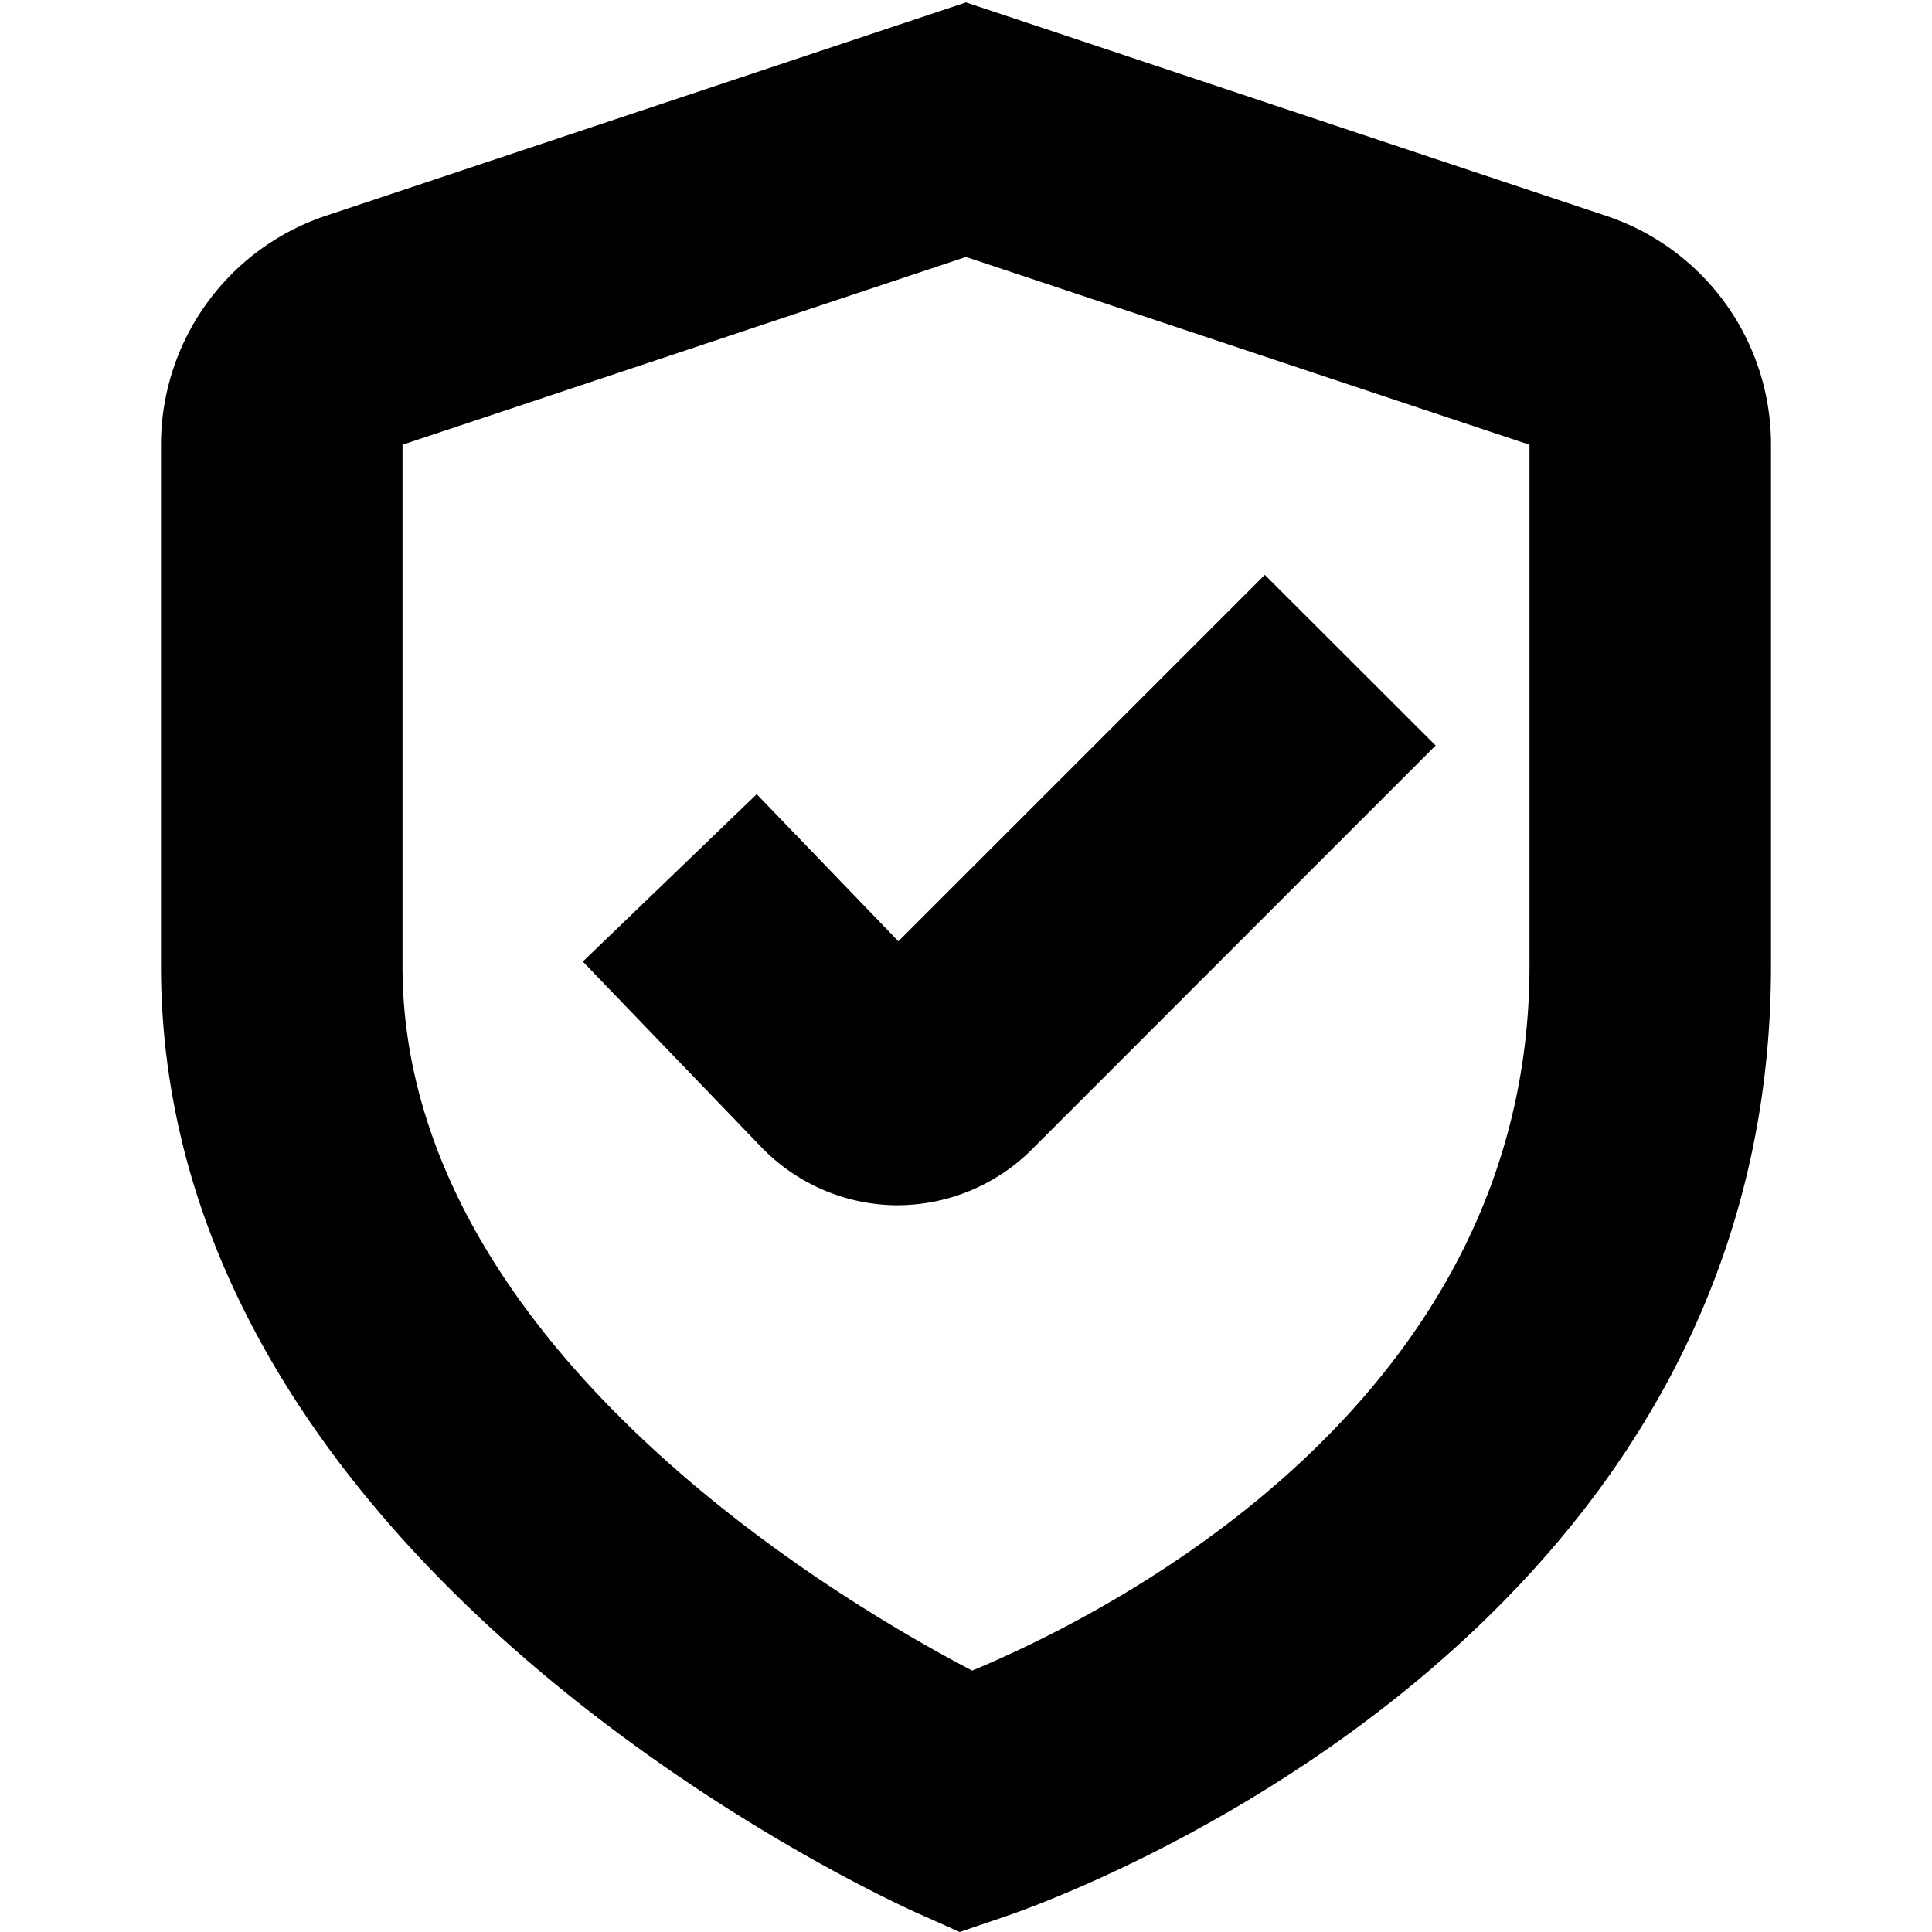
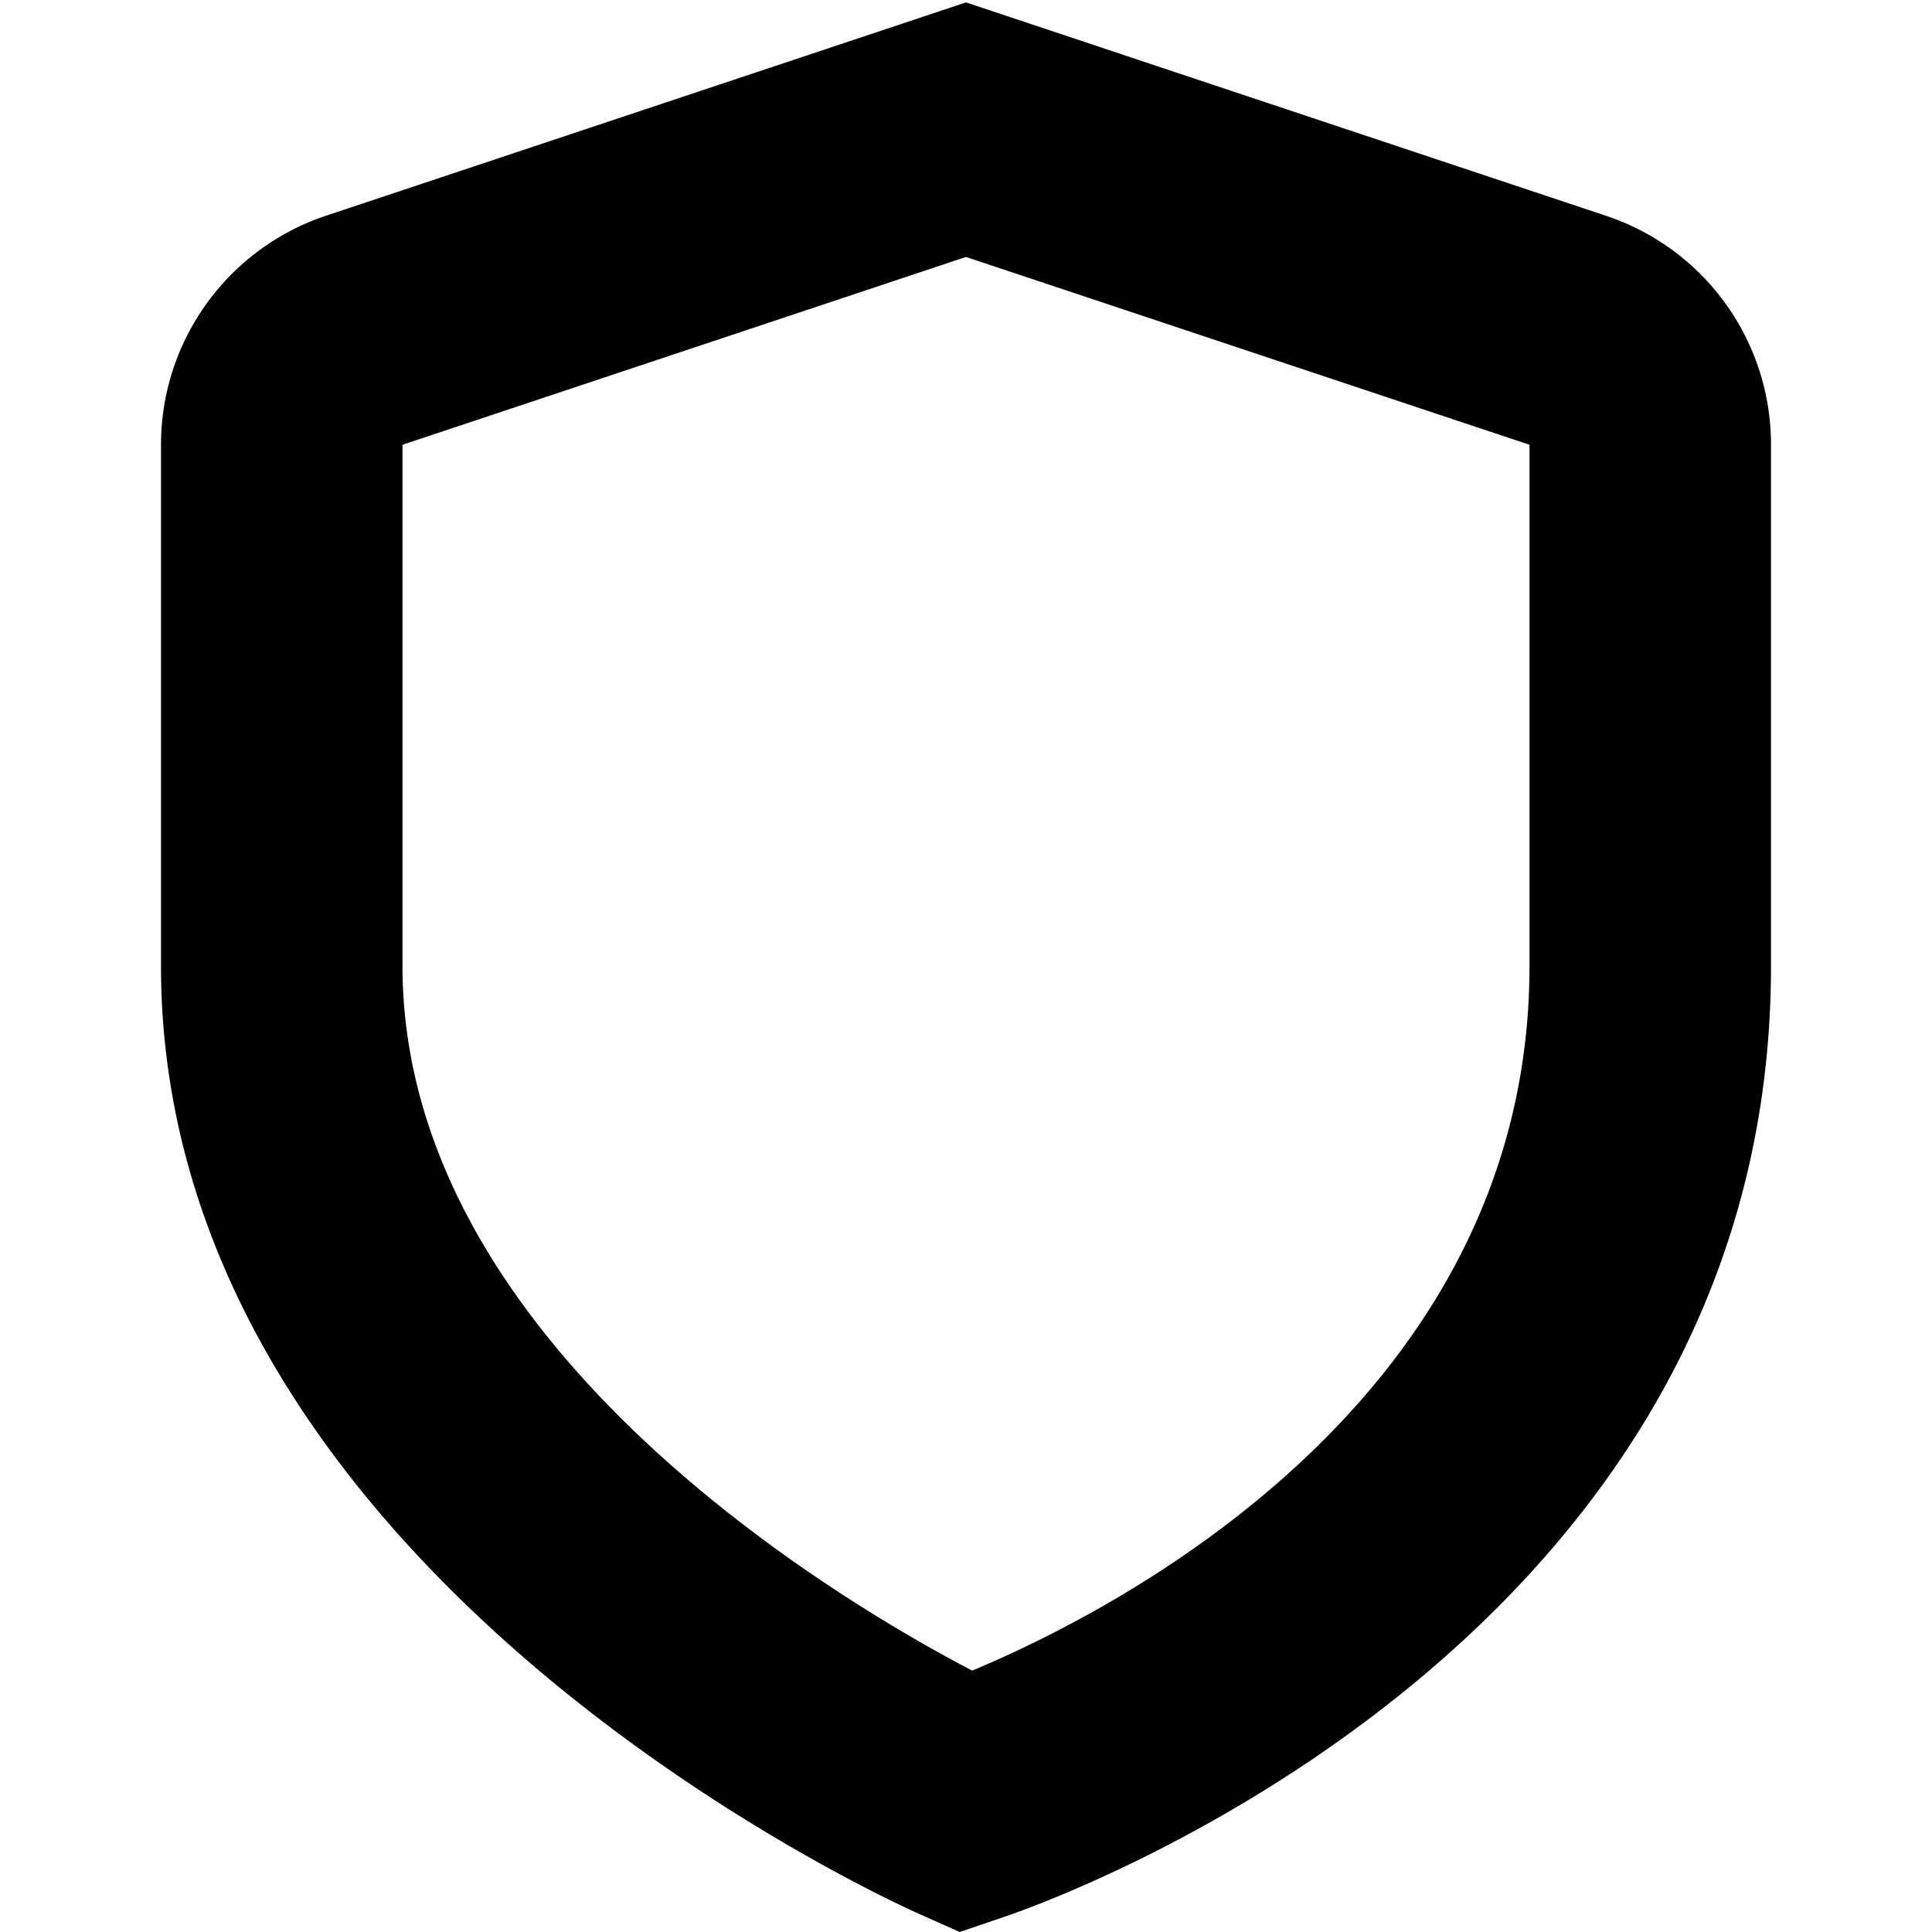
<svg xmlns="http://www.w3.org/2000/svg" height="512" width="512" viewBox="0 0 24 24" data-sanitized-data-name="Isolation Mode" data-name="Isolation Mode" id="Isolation_Mode">
-   <path d="M11.16,11.693,9.4,9.866,7.24,11.945l2.2,2.287a2.363,2.363,0,0,0,1.674.74h.037a2.368,2.368,0,0,0,1.662-.688l5.021-5.023L15.712,7.141Z" />
  <path d="M11.922,24l-.531-.237C11.007,23.589,2,19.5,2,12V5.525A3,3,0,0,1,4.052,2.679L12,.03l7.949,2.65A2.994,2.994,0,0,1,22,5.525V12c0,8.539-9.137,11.682-9.526,11.812ZM12,3.192,5,5.525V12c0,4.67,5.344,7.847,7.077,8.753C13.819,20.026,19,17.408,19,12V5.525Z" />
</svg>